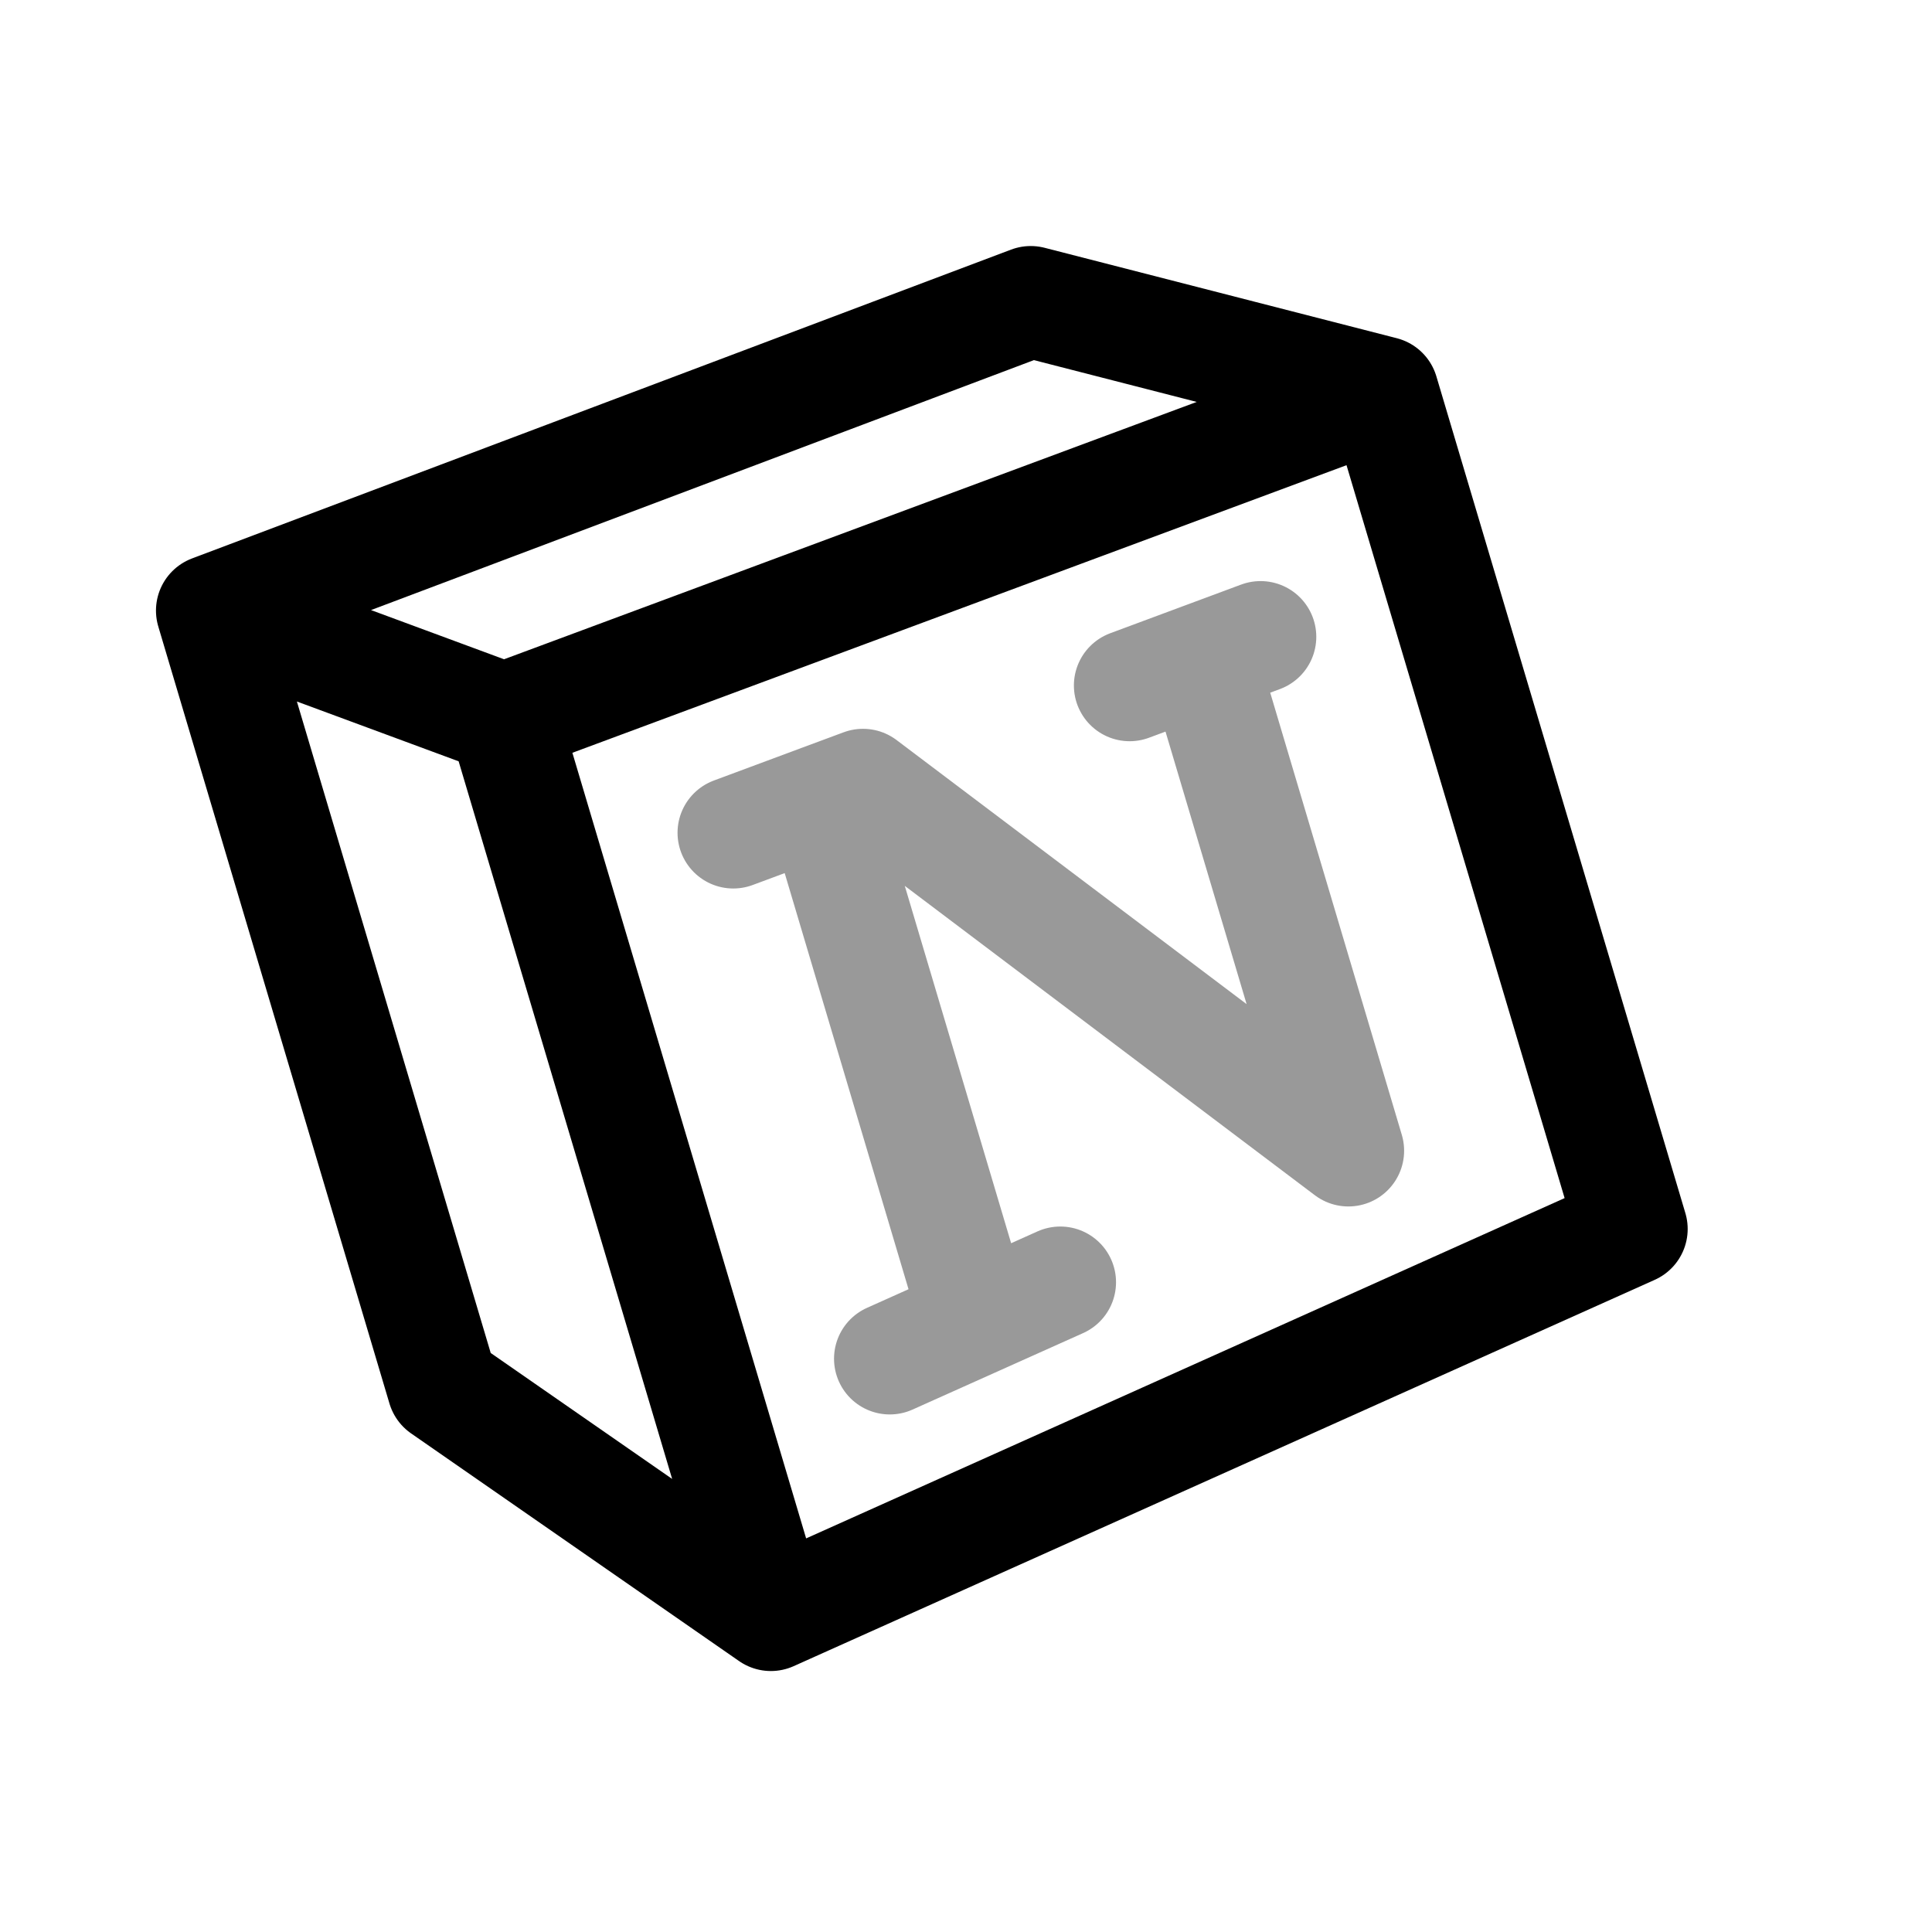
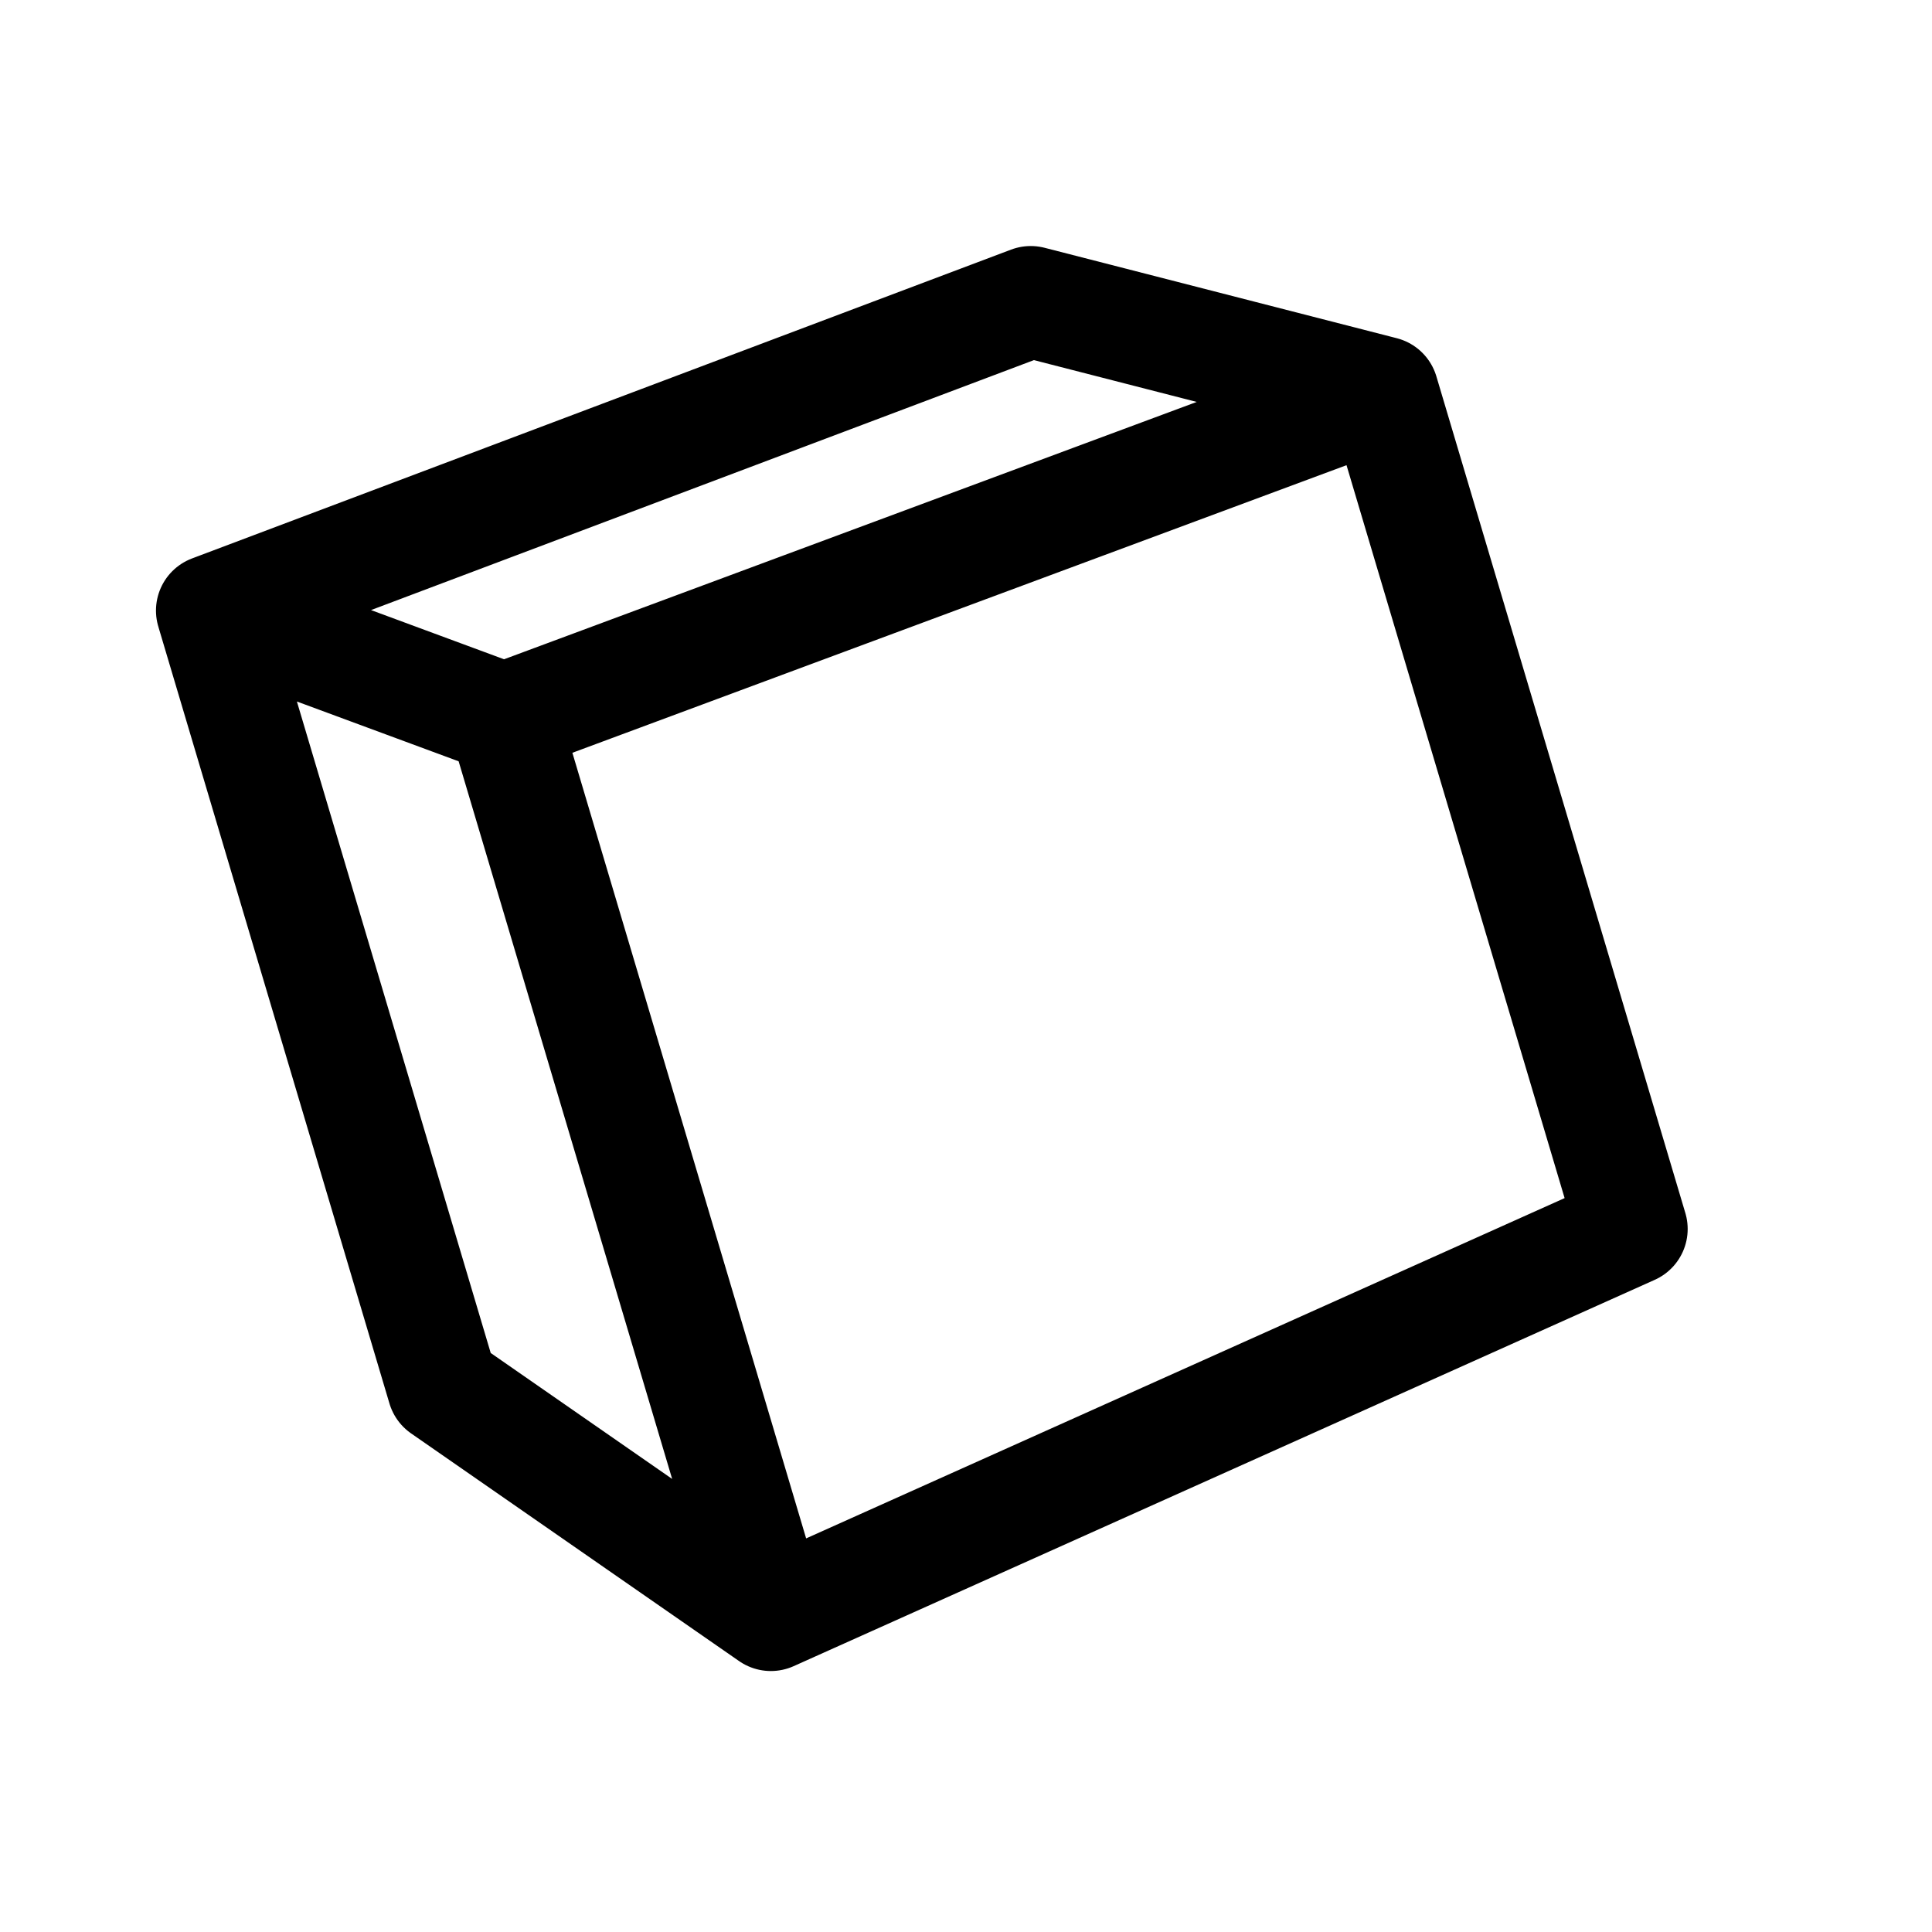
<svg xmlns="http://www.w3.org/2000/svg" width="26" height="26" viewBox="0 0 26 26" fill="none">
  <path d="M2.849 8.217L13.871 4.061L18.611 5.278M2.849 8.217L6.784 9.672M2.849 8.217L5.96 18.674L10.374 21.738M18.611 5.278L6.784 9.672M18.611 5.278L21.962 16.539L10.374 21.738M6.784 9.672L10.374 21.738" stroke="black" stroke-width="1.5" stroke-linecap="round" stroke-linejoin="round" />
-   <path opacity="0.4" d="M14.269 17.256L11.974 18.285M16.964 8.57L15.202 9.225M16.175 8.863L18.146 15.486L11.614 10.558L9.868 11.207M11.05 10.767L13.085 17.605" stroke="black" stroke-width="1.5" stroke-linecap="round" stroke-linejoin="round" />
</svg>